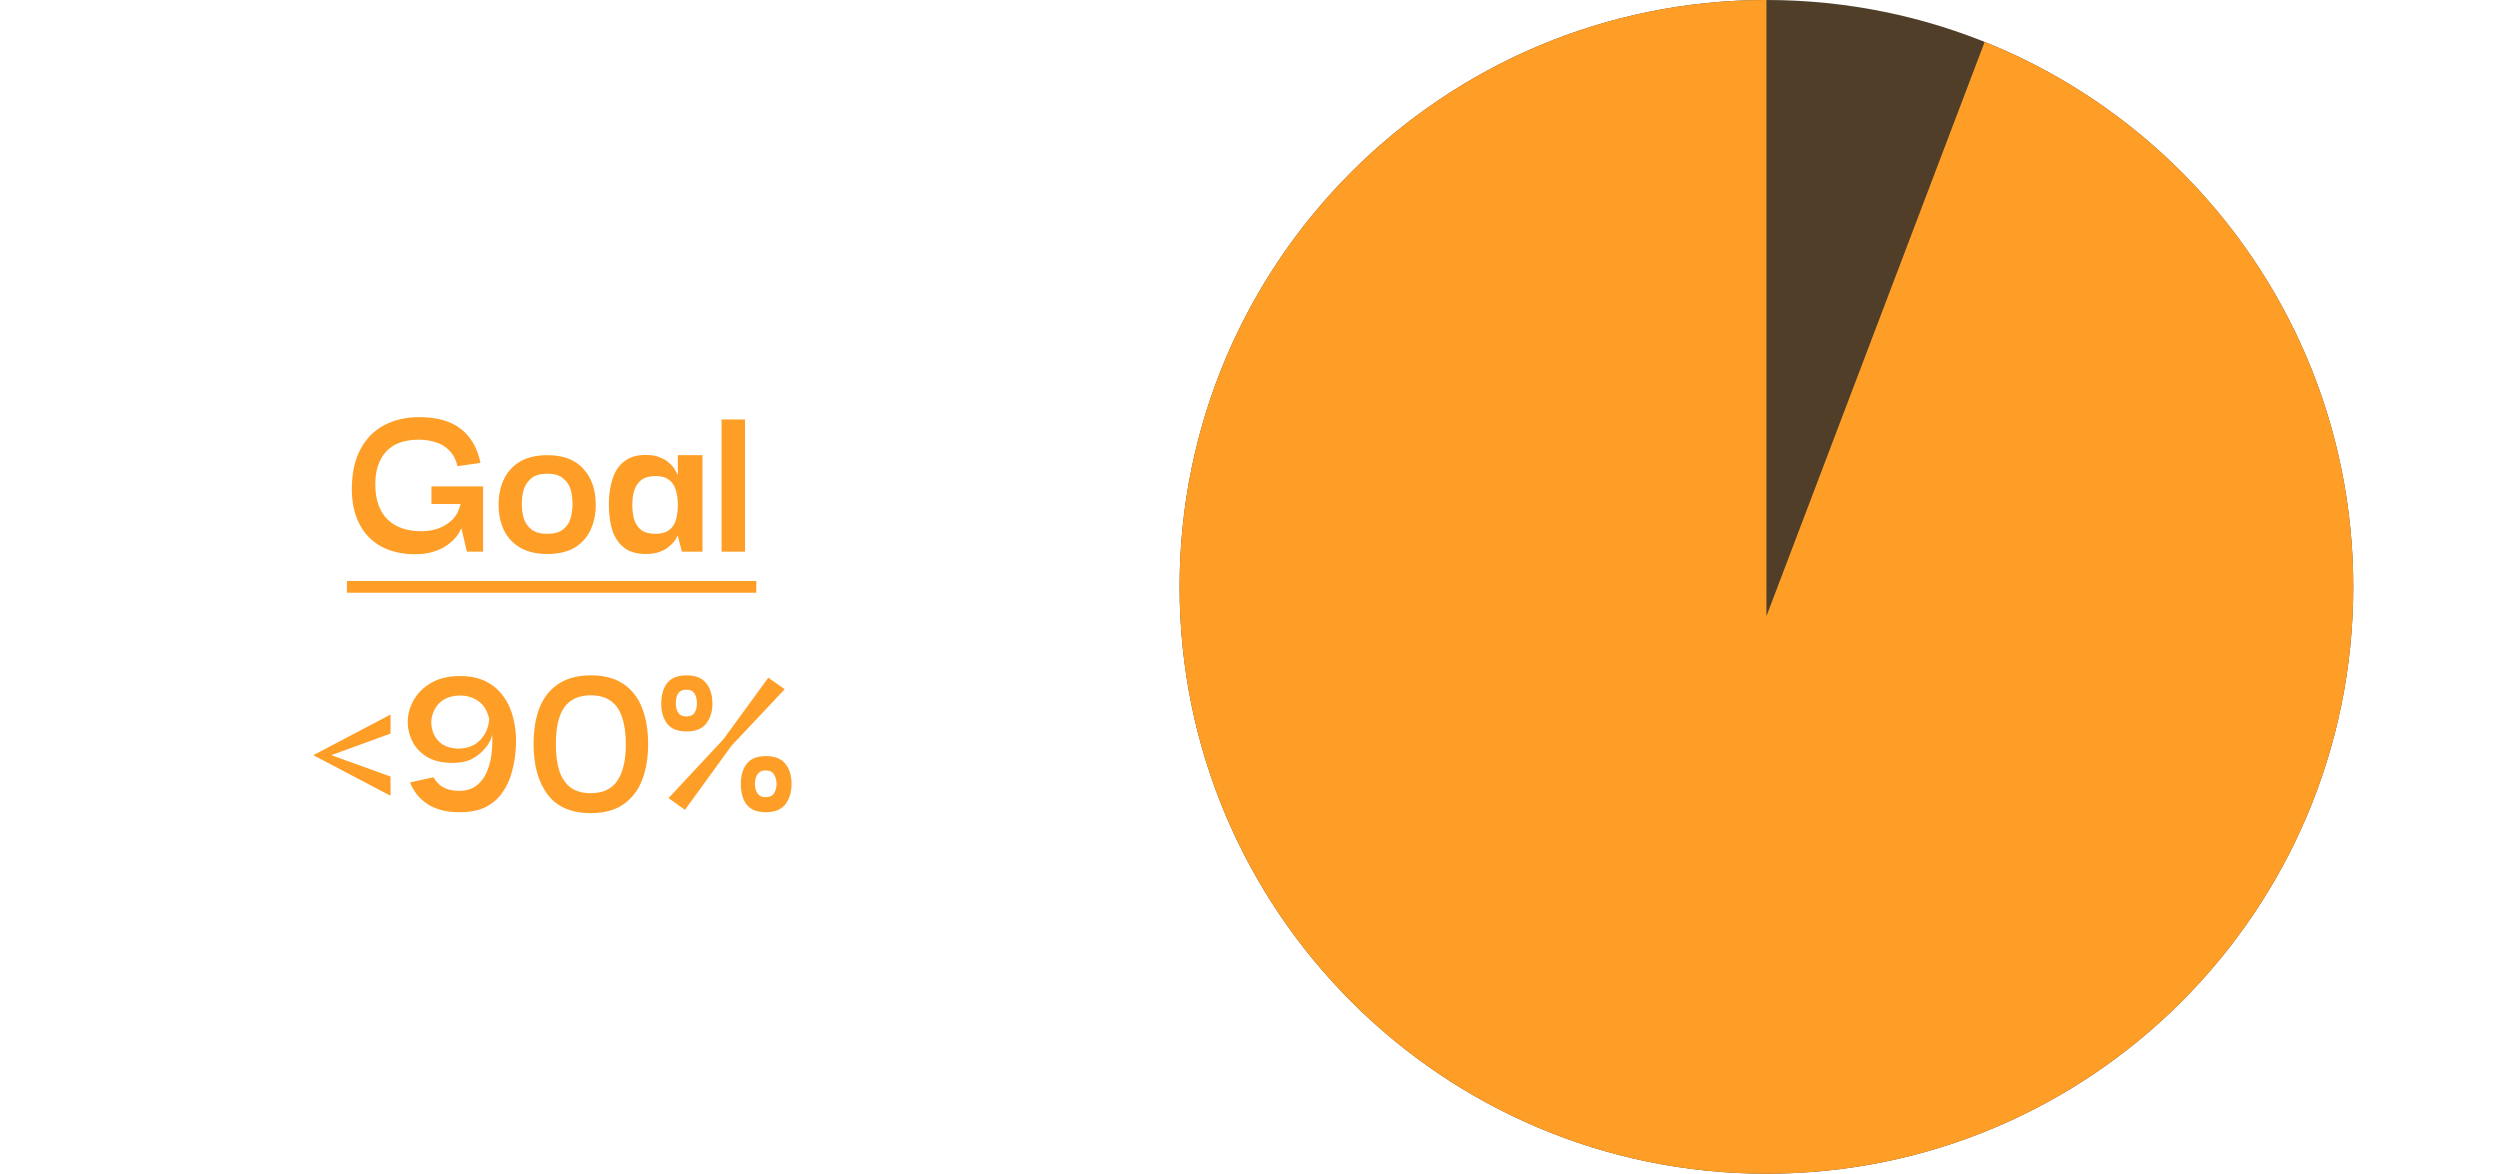
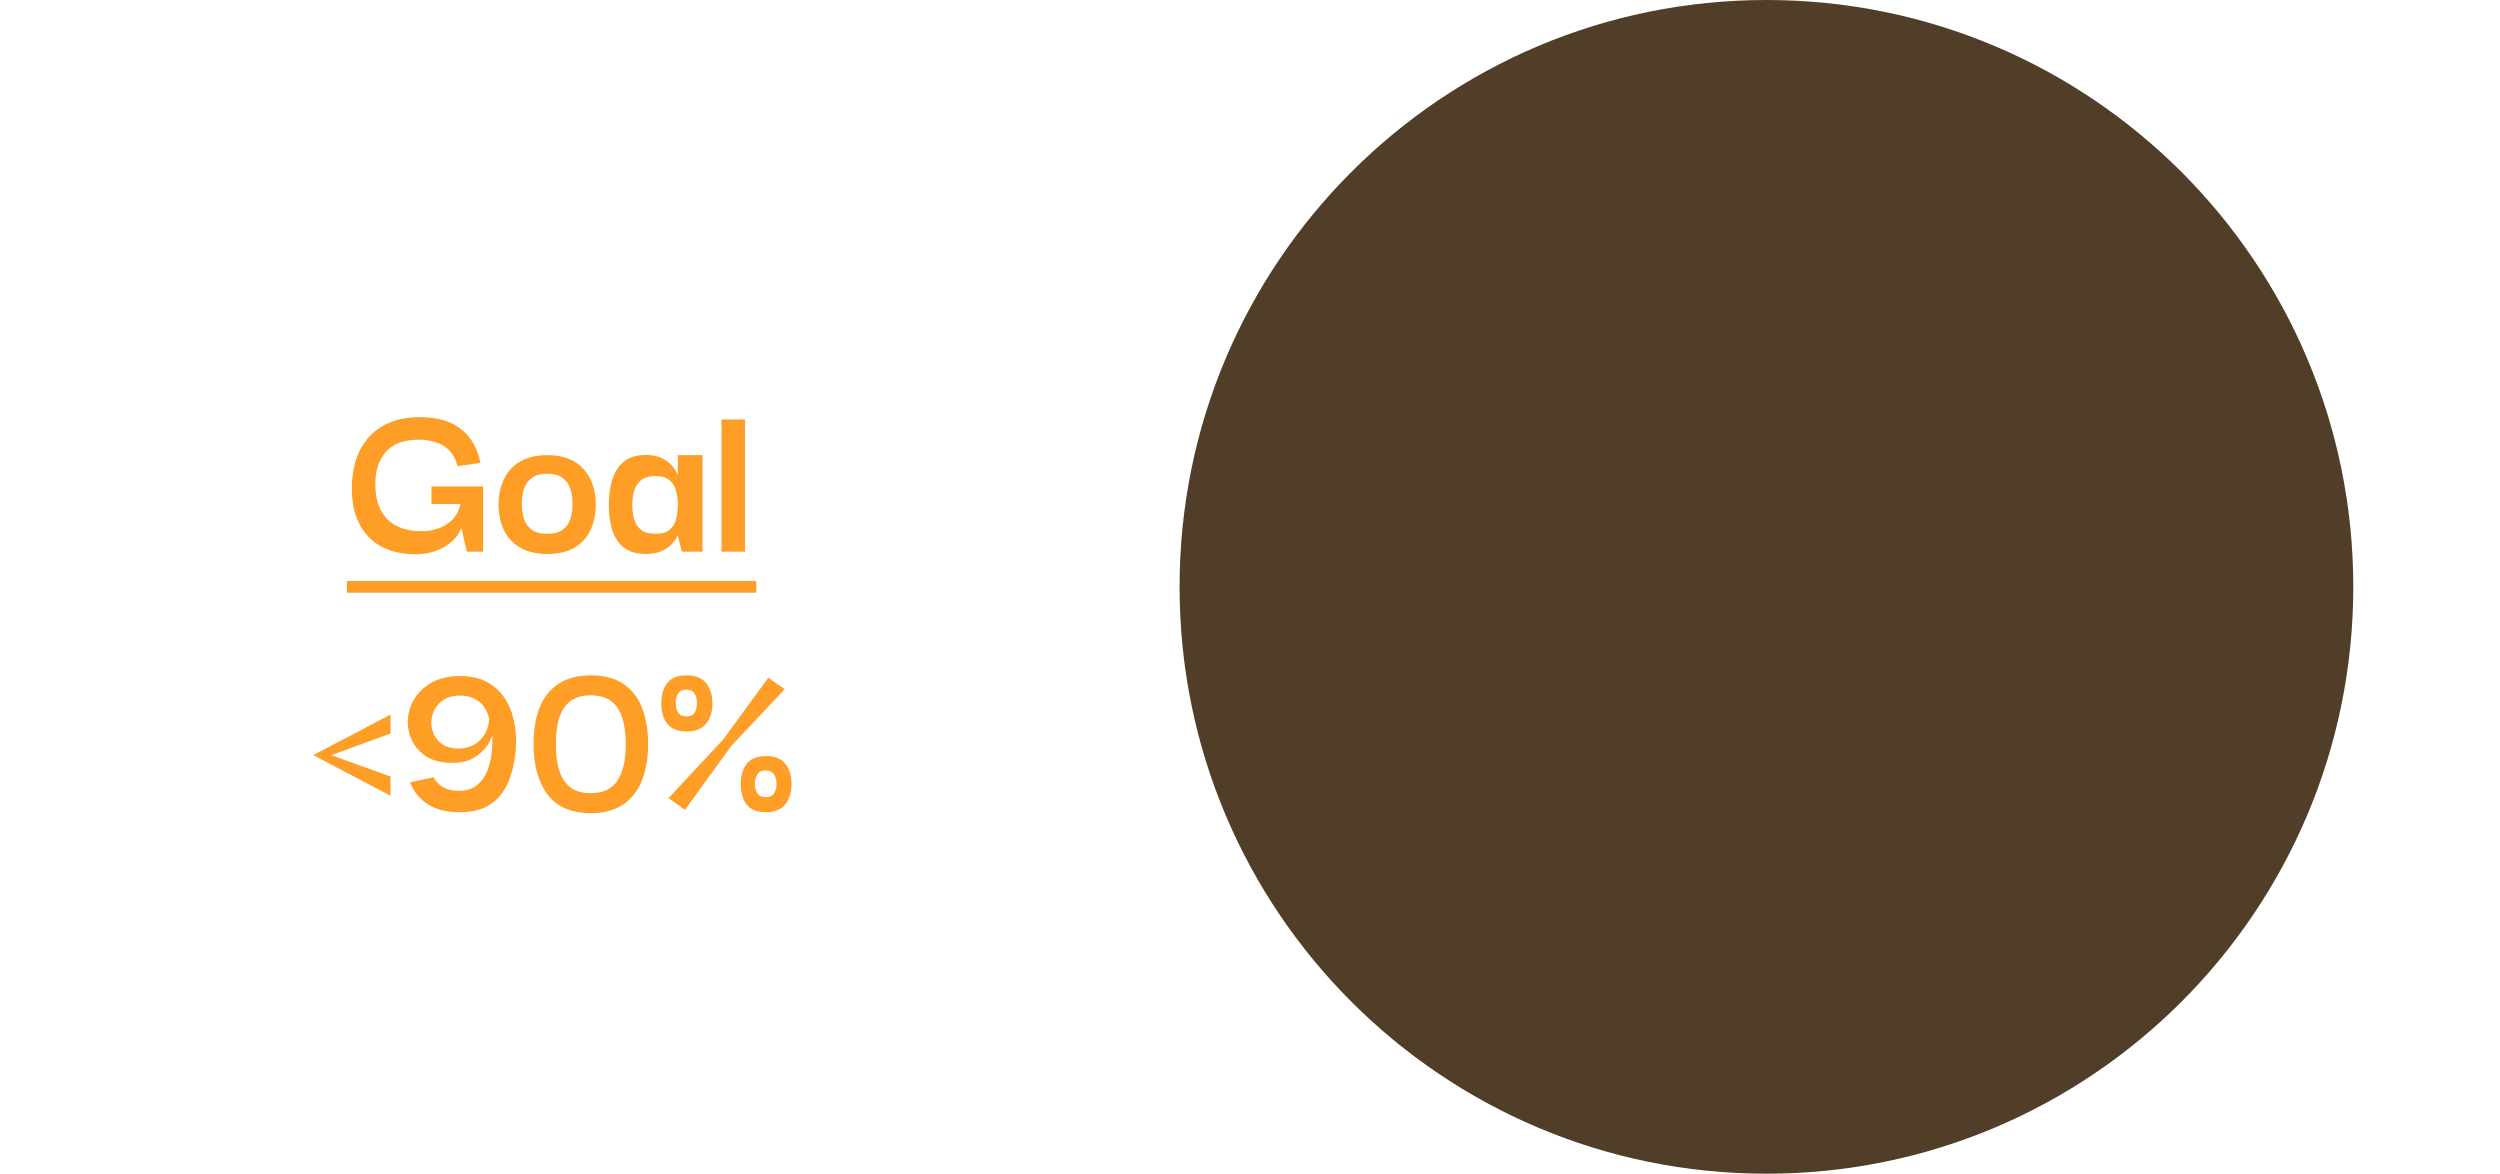
<svg xmlns="http://www.w3.org/2000/svg" width="213" height="100" class="mx-auto" viewBox="0 0 213 100" fill="none">
  <path d="M35.359 47.22C34.265 47.22 33.305 47 32.479 46.56C31.665 46.12 31.039 45.467 30.599 44.6C30.159 43.733 29.952 42.68 29.979 41.44C30.005 40.173 30.259 39.1 30.739 38.22C31.219 37.34 31.885 36.673 32.739 36.22C33.605 35.767 34.592 35.54 35.699 35.54C37.232 35.54 38.419 35.873 39.259 36.54C40.112 37.193 40.672 38.16 40.939 39.44L38.979 39.72C38.845 39.16 38.612 38.713 38.279 38.38C37.959 38.047 37.572 37.813 37.119 37.68C36.665 37.533 36.192 37.46 35.699 37.46C34.419 37.46 33.472 37.813 32.859 38.52C32.259 39.213 31.965 40.133 31.979 41.28C31.979 42.56 32.319 43.547 32.999 44.24C33.692 44.92 34.665 45.26 35.919 45.26C36.425 45.26 36.905 45.18 37.359 45.02C37.825 44.847 38.225 44.593 38.559 44.26C38.892 43.913 39.119 43.473 39.239 42.94H36.759V41.44H41.159V47H39.779L39.319 45.04H39.279C39.185 45.293 39.032 45.547 38.819 45.8C38.605 46.053 38.339 46.287 38.019 46.5C37.699 46.713 37.319 46.887 36.879 47.02C36.439 47.153 35.932 47.22 35.359 47.22ZM46.62 47.2C45.713 47.2 44.946 47.02 44.319 46.66C43.706 46.3 43.246 45.807 42.94 45.18C42.633 44.54 42.48 43.813 42.48 43C42.48 42.173 42.633 41.447 42.94 40.82C43.246 40.18 43.706 39.68 44.319 39.32C44.946 38.96 45.719 38.78 46.639 38.78C47.986 38.78 49.006 39.167 49.7 39.94C50.406 40.713 50.76 41.733 50.76 43C50.76 43.787 50.613 44.5 50.319 45.14C50.026 45.78 49.573 46.287 48.959 46.66C48.346 47.02 47.566 47.2 46.62 47.2ZM46.62 45.48C47.219 45.48 47.673 45.353 47.98 45.1C48.3 44.847 48.513 44.527 48.62 44.14C48.726 43.74 48.779 43.34 48.779 42.94C48.779 42.513 48.726 42.107 48.62 41.72C48.513 41.333 48.3 41.013 47.98 40.76C47.673 40.493 47.219 40.36 46.62 40.36C46.033 40.36 45.58 40.493 45.26 40.76C44.953 41.013 44.739 41.333 44.62 41.72C44.513 42.107 44.459 42.513 44.459 42.94C44.459 43.34 44.513 43.74 44.62 44.14C44.739 44.527 44.953 44.847 45.26 45.1C45.58 45.353 46.033 45.48 46.62 45.48ZM55.013 47.2C54.267 47.2 53.66 47.027 53.193 46.68C52.727 46.32 52.386 45.827 52.173 45.2C51.973 44.56 51.873 43.827 51.873 43C51.873 42.16 51.98 41.42 52.193 40.78C52.407 40.14 52.74 39.647 53.193 39.3C53.66 38.94 54.267 38.76 55.013 38.76C55.493 38.76 55.893 38.827 56.213 38.96C56.547 39.093 56.813 39.253 57.013 39.44C57.227 39.627 57.386 39.813 57.493 40C57.6 40.173 57.673 40.313 57.713 40.42H57.753V38.78H59.853V47H58.093L57.753 45.66H57.713C57.687 45.753 57.613 45.887 57.493 46.06C57.373 46.22 57.206 46.393 56.993 46.58C56.793 46.753 56.526 46.9 56.193 47.02C55.873 47.14 55.48 47.2 55.013 47.2ZM55.853 45.48C56.346 45.48 56.733 45.373 57.013 45.16C57.293 44.947 57.486 44.653 57.593 44.28C57.7 43.893 57.753 43.473 57.753 43.02C57.753 42.527 57.693 42.1 57.573 41.74C57.467 41.367 57.273 41.08 56.993 40.88C56.727 40.667 56.346 40.56 55.853 40.56C55.333 40.56 54.926 40.673 54.633 40.9C54.353 41.127 54.153 41.427 54.033 41.8C53.926 42.16 53.873 42.567 53.873 43.02C53.873 43.473 53.926 43.887 54.033 44.26C54.153 44.633 54.353 44.933 54.633 45.16C54.926 45.373 55.333 45.48 55.853 45.48ZM61.476 47V35.74H63.476V47H61.476ZM33.274 60.88V62.5L28.234 64.34L33.274 66.16V67.8L26.694 64.34L33.274 60.88ZM39.183 69.2C38.476 69.2 37.876 69.12 37.383 68.96C36.89 68.787 36.483 68.573 36.163 68.32C35.843 68.067 35.596 67.813 35.423 67.56C35.25 67.307 35.123 67.093 35.043 66.92C34.976 66.747 34.943 66.66 34.943 66.66L36.943 66.22C36.943 66.22 36.976 66.28 37.043 66.4C37.123 66.52 37.243 66.66 37.403 66.82C37.563 66.967 37.79 67.1 38.083 67.22C38.376 67.327 38.743 67.38 39.183 67.38C39.583 67.38 39.956 67.293 40.303 67.12C40.65 66.933 40.95 66.653 41.203 66.28C41.456 65.893 41.65 65.4 41.783 64.8C41.916 64.187 41.97 63.447 41.943 62.58C41.93 62.713 41.856 62.913 41.723 63.18C41.59 63.447 41.383 63.72 41.103 64C40.836 64.28 40.496 64.52 40.083 64.72C39.67 64.907 39.163 65 38.563 65C37.683 65 36.95 64.827 36.363 64.48C35.79 64.12 35.37 63.66 35.103 63.1C34.836 62.54 34.716 61.947 34.743 61.32C34.783 60.68 34.976 60.08 35.323 59.52C35.67 58.96 36.163 58.5 36.803 58.14C37.456 57.78 38.256 57.6 39.203 57.6C40.083 57.6 40.83 57.76 41.443 58.08C42.056 58.4 42.55 58.833 42.923 59.38C43.31 59.913 43.583 60.533 43.743 61.24C43.916 61.933 43.99 62.667 43.963 63.44C43.936 64.227 43.83 64.967 43.643 65.66C43.47 66.353 43.196 66.967 42.823 67.5C42.463 68.033 41.983 68.453 41.383 68.76C40.783 69.053 40.05 69.2 39.183 69.2ZM39.023 63.78C39.81 63.78 40.436 63.54 40.903 63.06C41.37 62.58 41.63 61.98 41.683 61.26C41.523 60.567 41.216 60.06 40.763 59.74C40.31 59.42 39.79 59.26 39.203 59.26C38.683 59.26 38.236 59.367 37.863 59.58C37.503 59.793 37.23 60.073 37.043 60.42C36.856 60.767 36.756 61.133 36.743 61.52C36.743 61.893 36.823 62.253 36.983 62.6C37.143 62.933 37.39 63.213 37.723 63.44C38.07 63.653 38.503 63.767 39.023 63.78ZM50.34 69.28C48.687 69.28 47.46 68.753 46.66 67.7C45.86 66.633 45.46 65.2 45.46 63.4C45.46 62.213 45.627 61.187 45.96 60.32C46.307 59.44 46.84 58.76 47.56 58.28C48.294 57.787 49.22 57.54 50.34 57.54C51.46 57.54 52.38 57.78 53.1 58.26C53.82 58.74 54.354 59.42 54.7 60.3C55.047 61.18 55.22 62.213 55.22 63.4C55.22 64.56 55.047 65.587 54.7 66.48C54.354 67.36 53.82 68.047 53.1 68.54C52.38 69.033 51.46 69.28 50.34 69.28ZM50.34 67.58C51.367 67.58 52.12 67.227 52.6 66.52C53.08 65.8 53.32 64.76 53.32 63.4C53.32 62.493 53.214 61.733 53 61.12C52.8 60.493 52.48 60.027 52.04 59.72C51.6 59.4 51.034 59.24 50.34 59.24C49.327 59.24 48.574 59.58 48.08 60.26C47.6 60.94 47.36 61.987 47.36 63.4C47.36 64.307 47.46 65.073 47.66 65.7C47.874 66.313 48.194 66.78 48.62 67.1C49.06 67.42 49.634 67.58 50.34 67.58ZM58.359 69L56.959 68L61.639 62.98L65.459 57.74L66.859 58.72L62.319 63.54L58.359 69ZM65.259 69.2C64.512 69.2 63.965 68.987 63.619 68.56C63.285 68.12 63.119 67.527 63.119 66.78C63.119 66.073 63.285 65.507 63.619 65.08C63.952 64.64 64.499 64.42 65.259 64.42C66.019 64.42 66.572 64.64 66.919 65.08C67.266 65.507 67.439 66.08 67.439 66.8C67.439 67.493 67.266 68.067 66.919 68.52C66.572 68.973 66.019 69.2 65.259 69.2ZM65.219 67.92C65.566 67.92 65.805 67.813 65.939 67.6C66.085 67.373 66.159 67.107 66.159 66.8C66.159 66.467 66.085 66.193 65.939 65.98C65.805 65.753 65.566 65.64 65.219 65.64C64.912 65.64 64.686 65.747 64.539 65.96C64.392 66.173 64.319 66.453 64.319 66.8C64.319 67.107 64.392 67.373 64.539 67.6C64.686 67.813 64.912 67.92 65.219 67.92ZM58.499 62.32C57.752 62.32 57.206 62.107 56.859 61.68C56.512 61.24 56.339 60.667 56.339 59.96C56.339 59.227 56.505 58.64 56.839 58.2C57.185 57.76 57.739 57.54 58.499 57.54C59.259 57.54 59.812 57.76 60.159 58.2C60.519 58.64 60.699 59.227 60.699 59.96C60.699 60.64 60.519 61.207 60.159 61.66C59.812 62.1 59.259 62.32 58.499 62.32ZM58.479 61.04C58.812 61.04 59.045 60.933 59.179 60.72C59.312 60.507 59.379 60.24 59.379 59.92C59.379 59.587 59.312 59.313 59.179 59.1C59.045 58.873 58.812 58.76 58.479 58.76C58.159 58.76 57.925 58.867 57.779 59.08C57.645 59.293 57.579 59.573 57.579 59.92C57.579 60.24 57.645 60.507 57.779 60.72C57.925 60.933 58.159 61.04 58.479 61.04Z" fill="#FF9E27" />
  <path d="M29.559 49.5H64.436V50.5H29.559V49.5Z" fill="#FF9E27" />
  <path d="M150.5 100C178.114 100 200.5 77.614 200.5 50C200.5 22.386 178.114 0 150.5 0C122.886 0 100.5 22.386 100.5 50C100.5 77.614 122.886 100 150.5 100Z" fill="#503E29" />
-   <path fill-rule="evenodd" clip-rule="evenodd" d="M150.5 0V52.5L169.093 3.571C187.5 10.949 200.5 28.956 200.5 50C200.5 77.614 178.114 100 150.5 100C122.886 100 100.5 77.614 100.5 50C100.5 22.386 122.886 0 150.5 0Z" fill="#FF9E27" />
</svg>